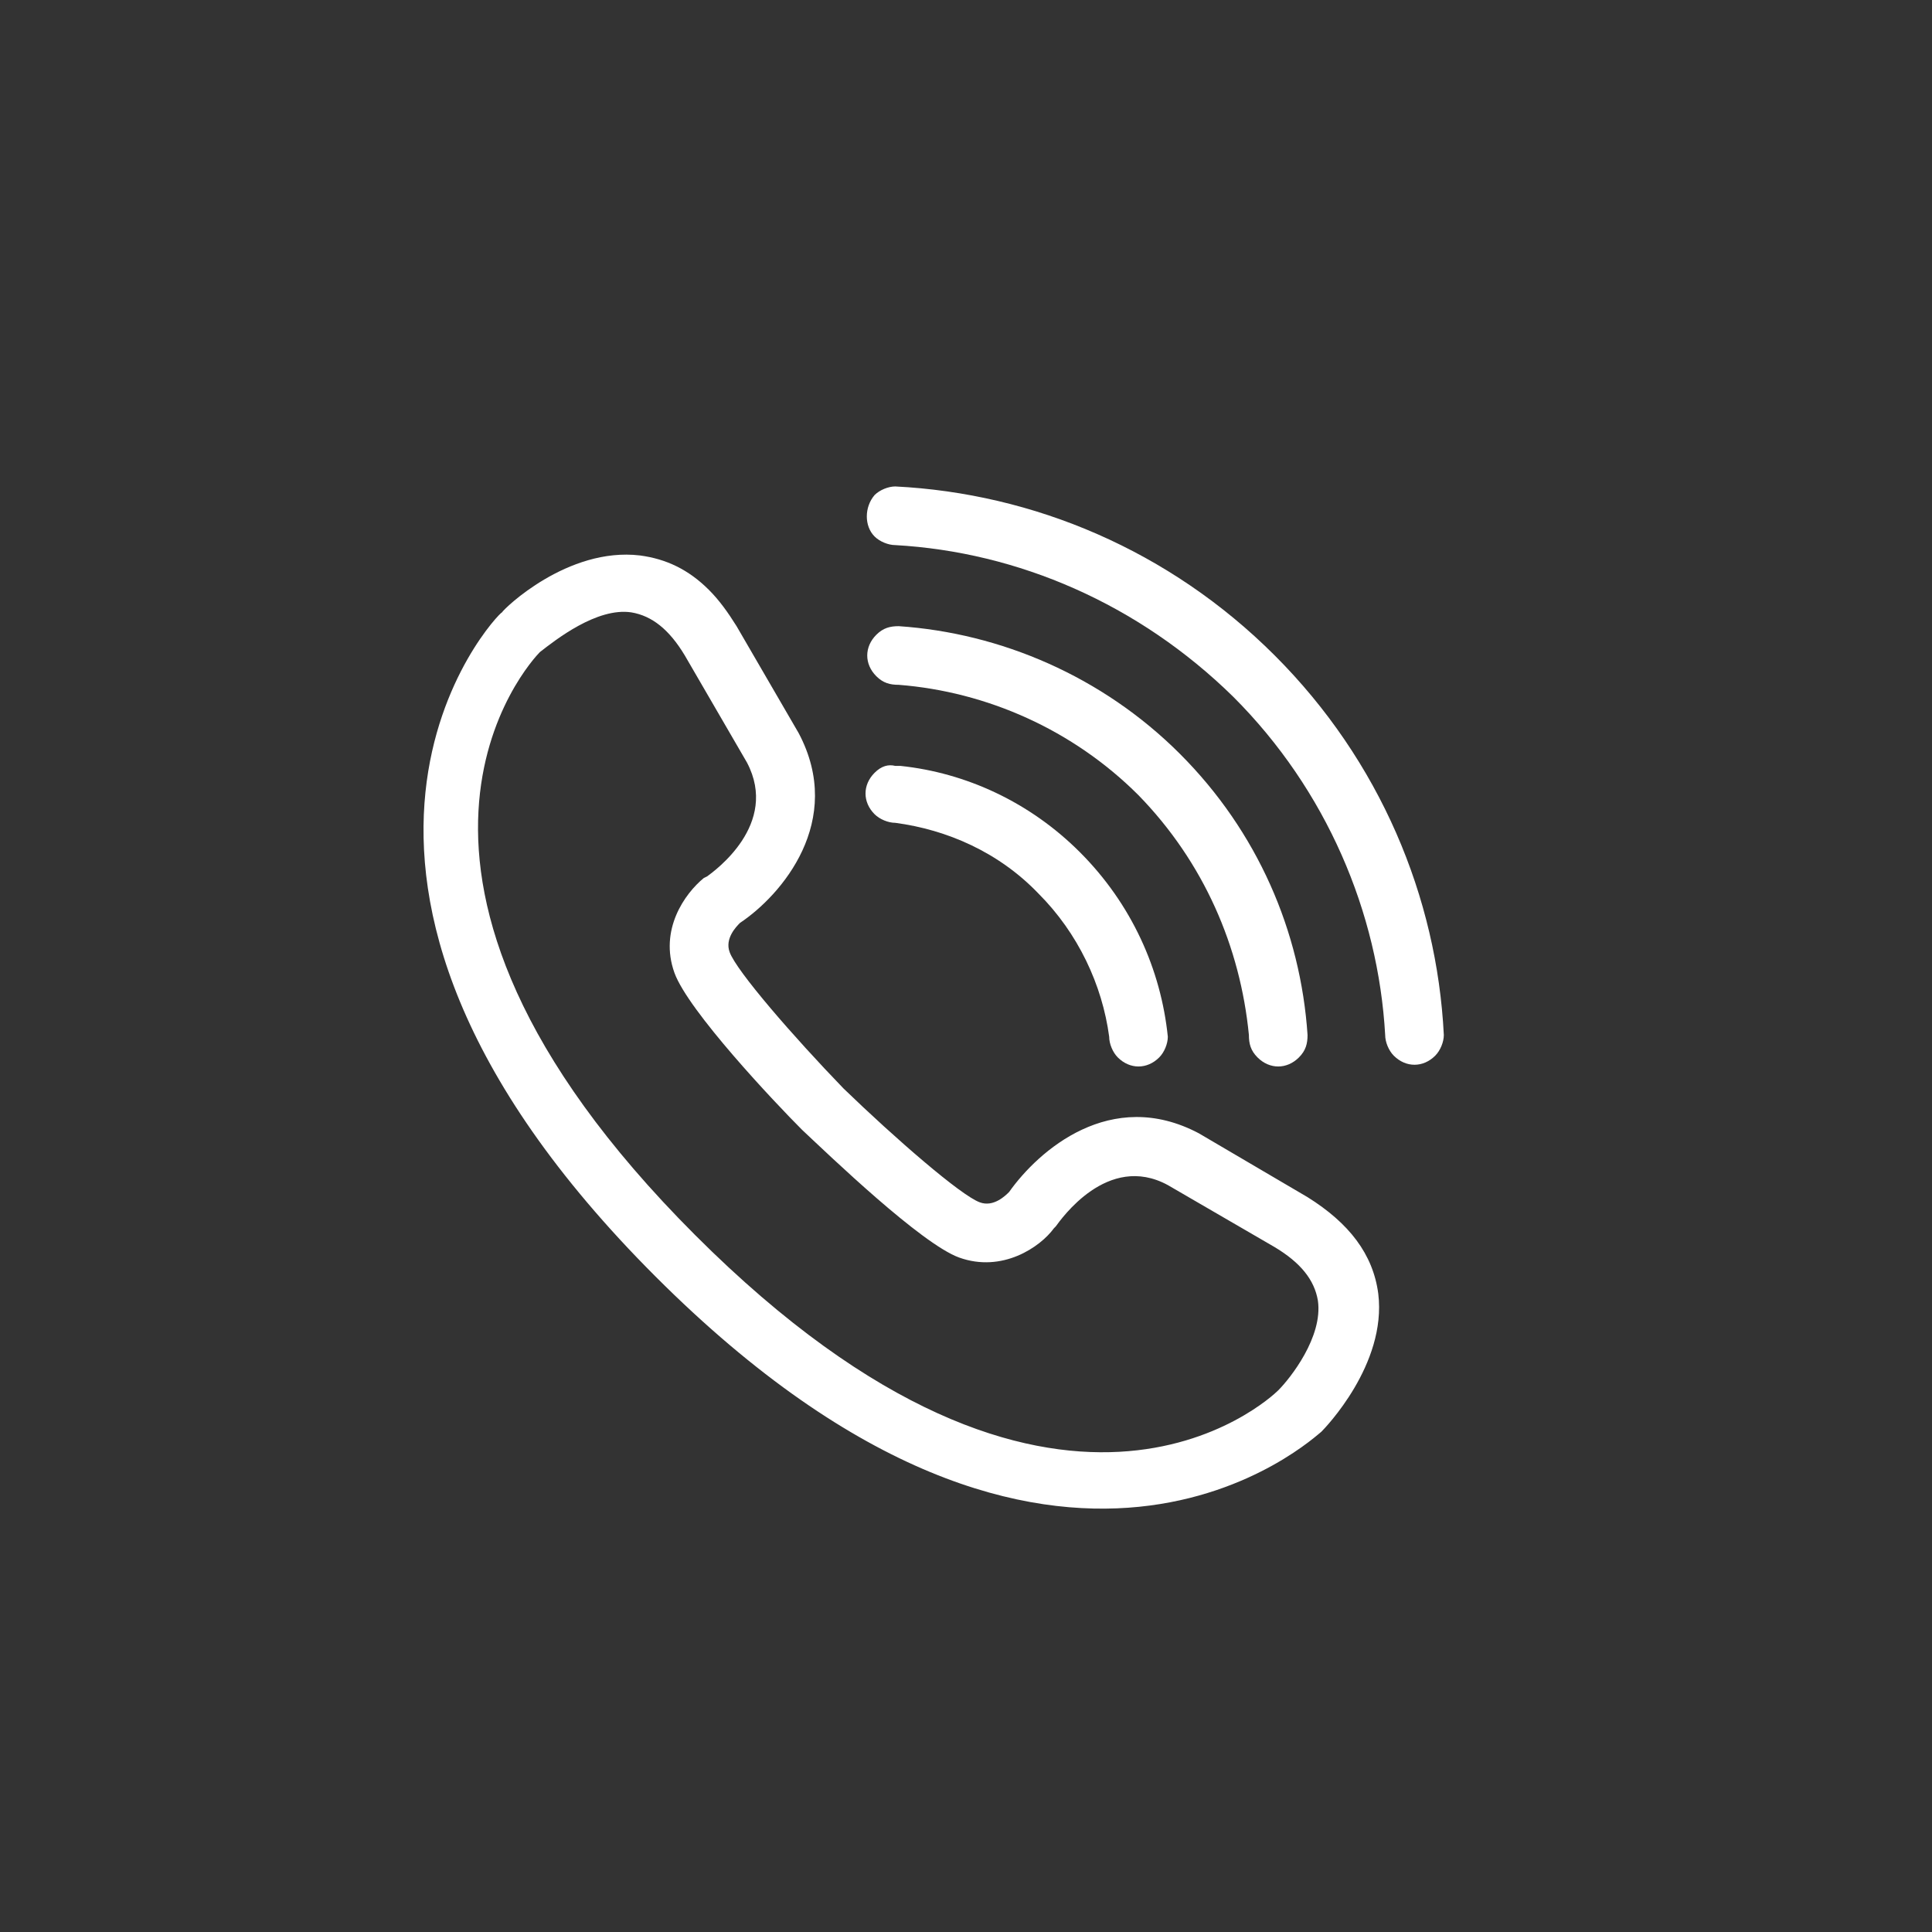
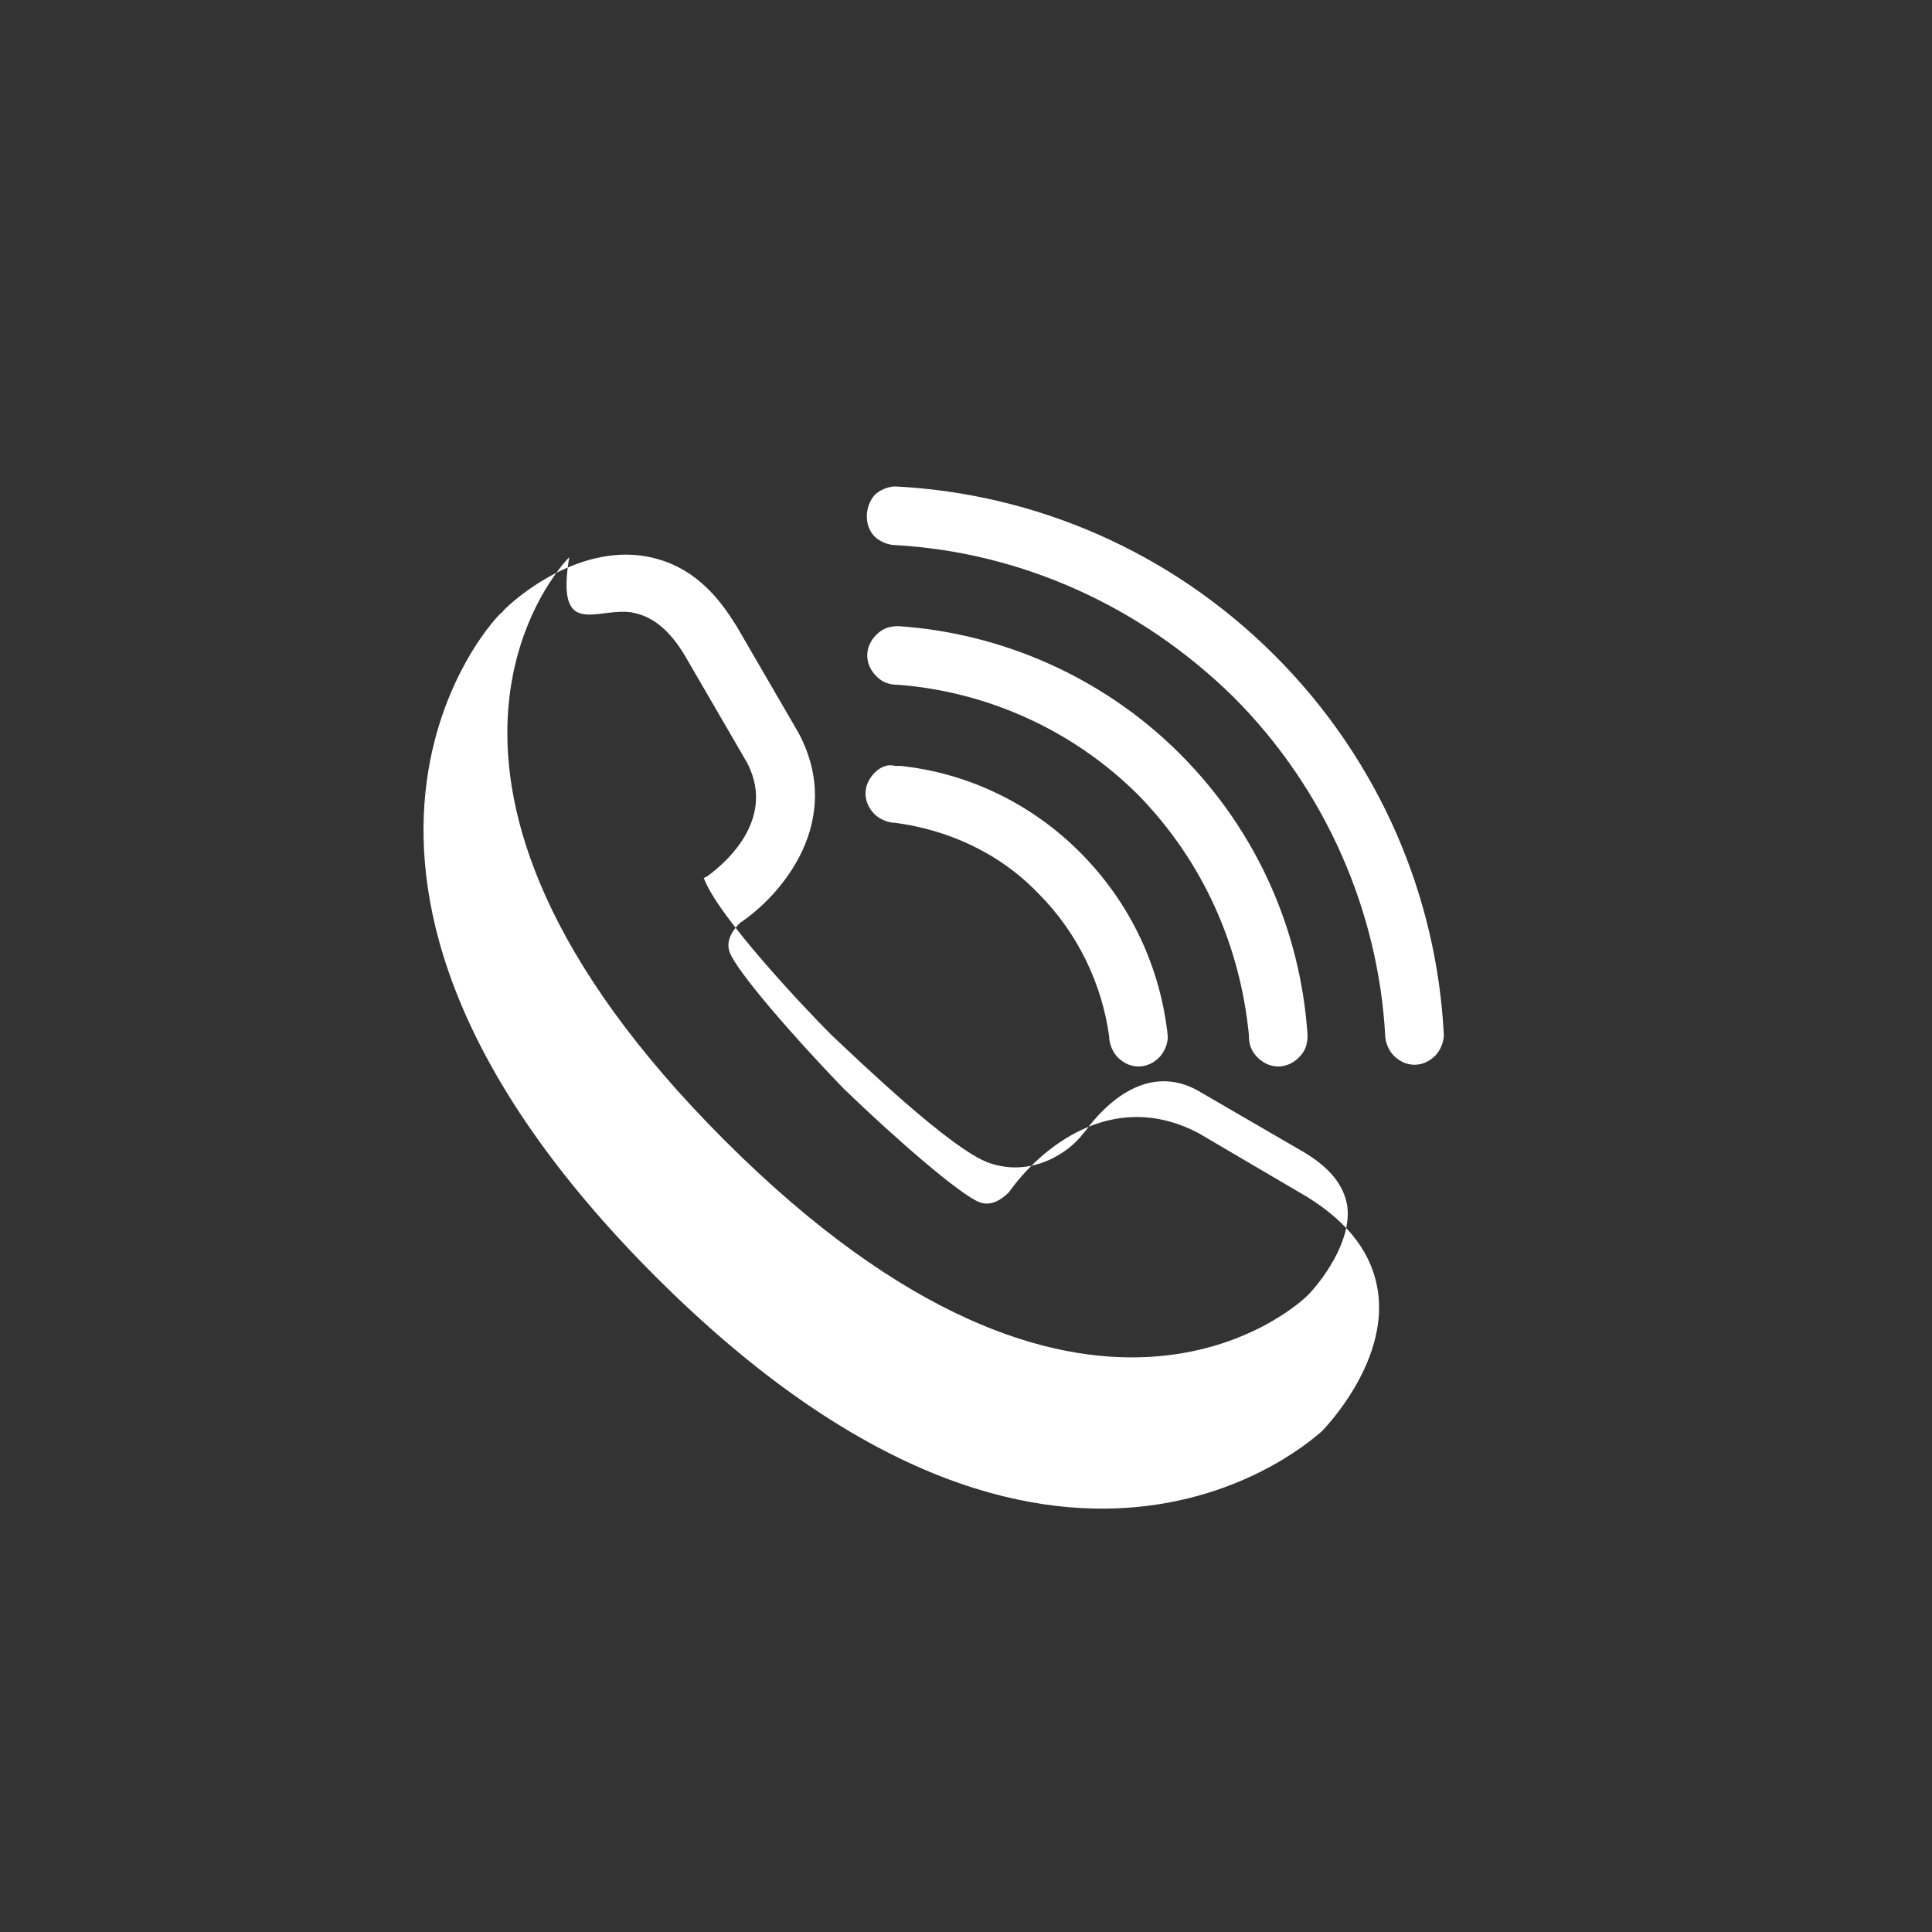
<svg xmlns="http://www.w3.org/2000/svg" version="1.1" id="Layer_3" x="0px" y="0px" viewBox="0 0 112 112" style="enable-background:new 0 0 112 112;" xml:space="preserve">
  <rect x="0" y="0" width="112" height="112" fill="#333333" stroke="none" />
  <style type="text/css">
	.st0{fill:none;}
	.st1{fill:#FFFFFF;}
</style>
-   <rect x="0" class="st0" width="112" height="112" />
  <g>
-     <path class="st1" d="M38,74c23.5,23.5,38.4,9.1,38.6,9c0.2-0.2,3.8-3.9,3.3-8c-0.3-2.3-1.7-4.1-4.1-5.6l-6.3-3.7   c-5.1-2.7-9.3,1-11,3.4c-0.2,0.2-0.9,0.9-1.7,0.6c-1.1-0.4-4.9-3.7-7.9-6.6c-2.9-3-6.2-6.8-6.6-7.9c-0.3-0.8,0.4-1.5,0.6-1.7   c2.4-1.6,6.1-5.9,3.4-11l-3.6-6.2c-0.5-0.8-1-1.5-1.6-2.1c-1.2-1.2-2.5-1.8-4-2c-4.2-0.5-7.9,3.1-8,3.3C28.9,35.5,14.5,50.5,38,74z    M36.6,35.5c1.2,0.2,2.2,1,3.1,2.5l3.6,6.2c1.9,3.6-1.9,6.3-2.3,6.6l-0.2,0.1c-1.1,0.9-2.6,3-1.7,5.5c0.8,2.2,5.8,7.5,7.4,9.1   c1.6,1.5,6.9,6.6,9.1,7.4c2.5,0.9,4.7-0.6,5.5-1.7l0.1-0.1c0.3-0.4,3-4.3,6.5-2.4l6.2,3.6c1.5,0.9,2.3,1.9,2.5,3.1   c0.3,2.1-1.6,4.5-2.3,5.2c-0.5,0.5-12.8,12-33.8-9s-9.5-33.3-9-33.8C32.2,37.1,34.6,35.2,36.6,35.5z" />
+     <path class="st1" d="M38,74c23.5,23.5,38.4,9.1,38.6,9c0.2-0.2,3.8-3.9,3.3-8c-0.3-2.3-1.7-4.1-4.1-5.6l-6.3-3.7   c-5.1-2.7-9.3,1-11,3.4c-0.2,0.2-0.9,0.9-1.7,0.6c-1.1-0.4-4.9-3.7-7.9-6.6c-2.9-3-6.2-6.8-6.6-7.9c-0.3-0.8,0.4-1.5,0.6-1.7   c2.4-1.6,6.1-5.9,3.4-11l-3.6-6.2c-0.5-0.8-1-1.5-1.6-2.1c-1.2-1.2-2.5-1.8-4-2c-4.2-0.5-7.9,3.1-8,3.3C28.9,35.5,14.5,50.5,38,74z    M36.6,35.5c1.2,0.2,2.2,1,3.1,2.5l3.6,6.2c1.9,3.6-1.9,6.3-2.3,6.6l-0.2,0.1c0.8,2.2,5.8,7.5,7.4,9.1   c1.6,1.5,6.9,6.6,9.1,7.4c2.5,0.9,4.7-0.6,5.5-1.7l0.1-0.1c0.3-0.4,3-4.3,6.5-2.4l6.2,3.6c1.5,0.9,2.3,1.9,2.5,3.1   c0.3,2.1-1.6,4.5-2.3,5.2c-0.5,0.5-12.8,12-33.8-9s-9.5-33.3-9-33.8C32.2,37.1,34.6,35.2,36.6,35.5z" />
    <path class="st1" d="M72.4,60c0,0.5,0.1,0.9,0.5,1.3c0.7,0.7,1.7,0.7,2.4,0c0.4-0.4,0.5-0.8,0.5-1.3h0c-0.4-6-2.9-11.8-7.4-16.3   s-10.4-7-16.3-7.4v0c-0.5,0-0.9,0.1-1.3,0.5c-0.7,0.7-0.7,1.7,0,2.4c0.4,0.4,0.8,0.5,1.3,0.5v0c5.1,0.4,10.1,2.6,13.9,6.4   C69.8,50,71.9,54.9,72.4,60L72.4,60z" />
    <path class="st1" d="M50.7,44.8c-0.7,0.7-0.7,1.7,0,2.4c0.3,0.3,0.8,0.5,1.2,0.5v0c3,0.4,6,1.7,8.3,4.1c2.3,2.3,3.7,5.3,4.1,8.3h0   c0,0.4,0.2,0.9,0.5,1.2c0.7,0.7,1.7,0.7,2.4,0c0.3-0.3,0.5-0.8,0.5-1.2h0c-0.4-3.9-2.1-7.7-5.1-10.7c-2.9-2.9-6.6-4.6-10.4-5   c0,0,0,0,0,0c-0.1,0-0.2,0-0.3,0v0C51.5,44.3,51.1,44.4,50.7,44.8z" />
    <path class="st1" d="M50.7,31.1c0.3,0.3,0.8,0.5,1.2,0.5c7.1,0.4,14.1,3.4,19.6,8.8c5.4,5.4,8.4,12.5,8.8,19.6h0   c0,0.4,0.2,0.9,0.5,1.2c0.7,0.7,1.7,0.7,2.4,0c0.3-0.3,0.5-0.8,0.5-1.2h0c-0.4-8-3.7-15.9-9.8-22s-14-9.4-22-9.8v0   c-0.4,0-0.9,0.2-1.2,0.5C50.1,29.4,50.1,30.5,50.7,31.1z" />
  </g>
</svg>